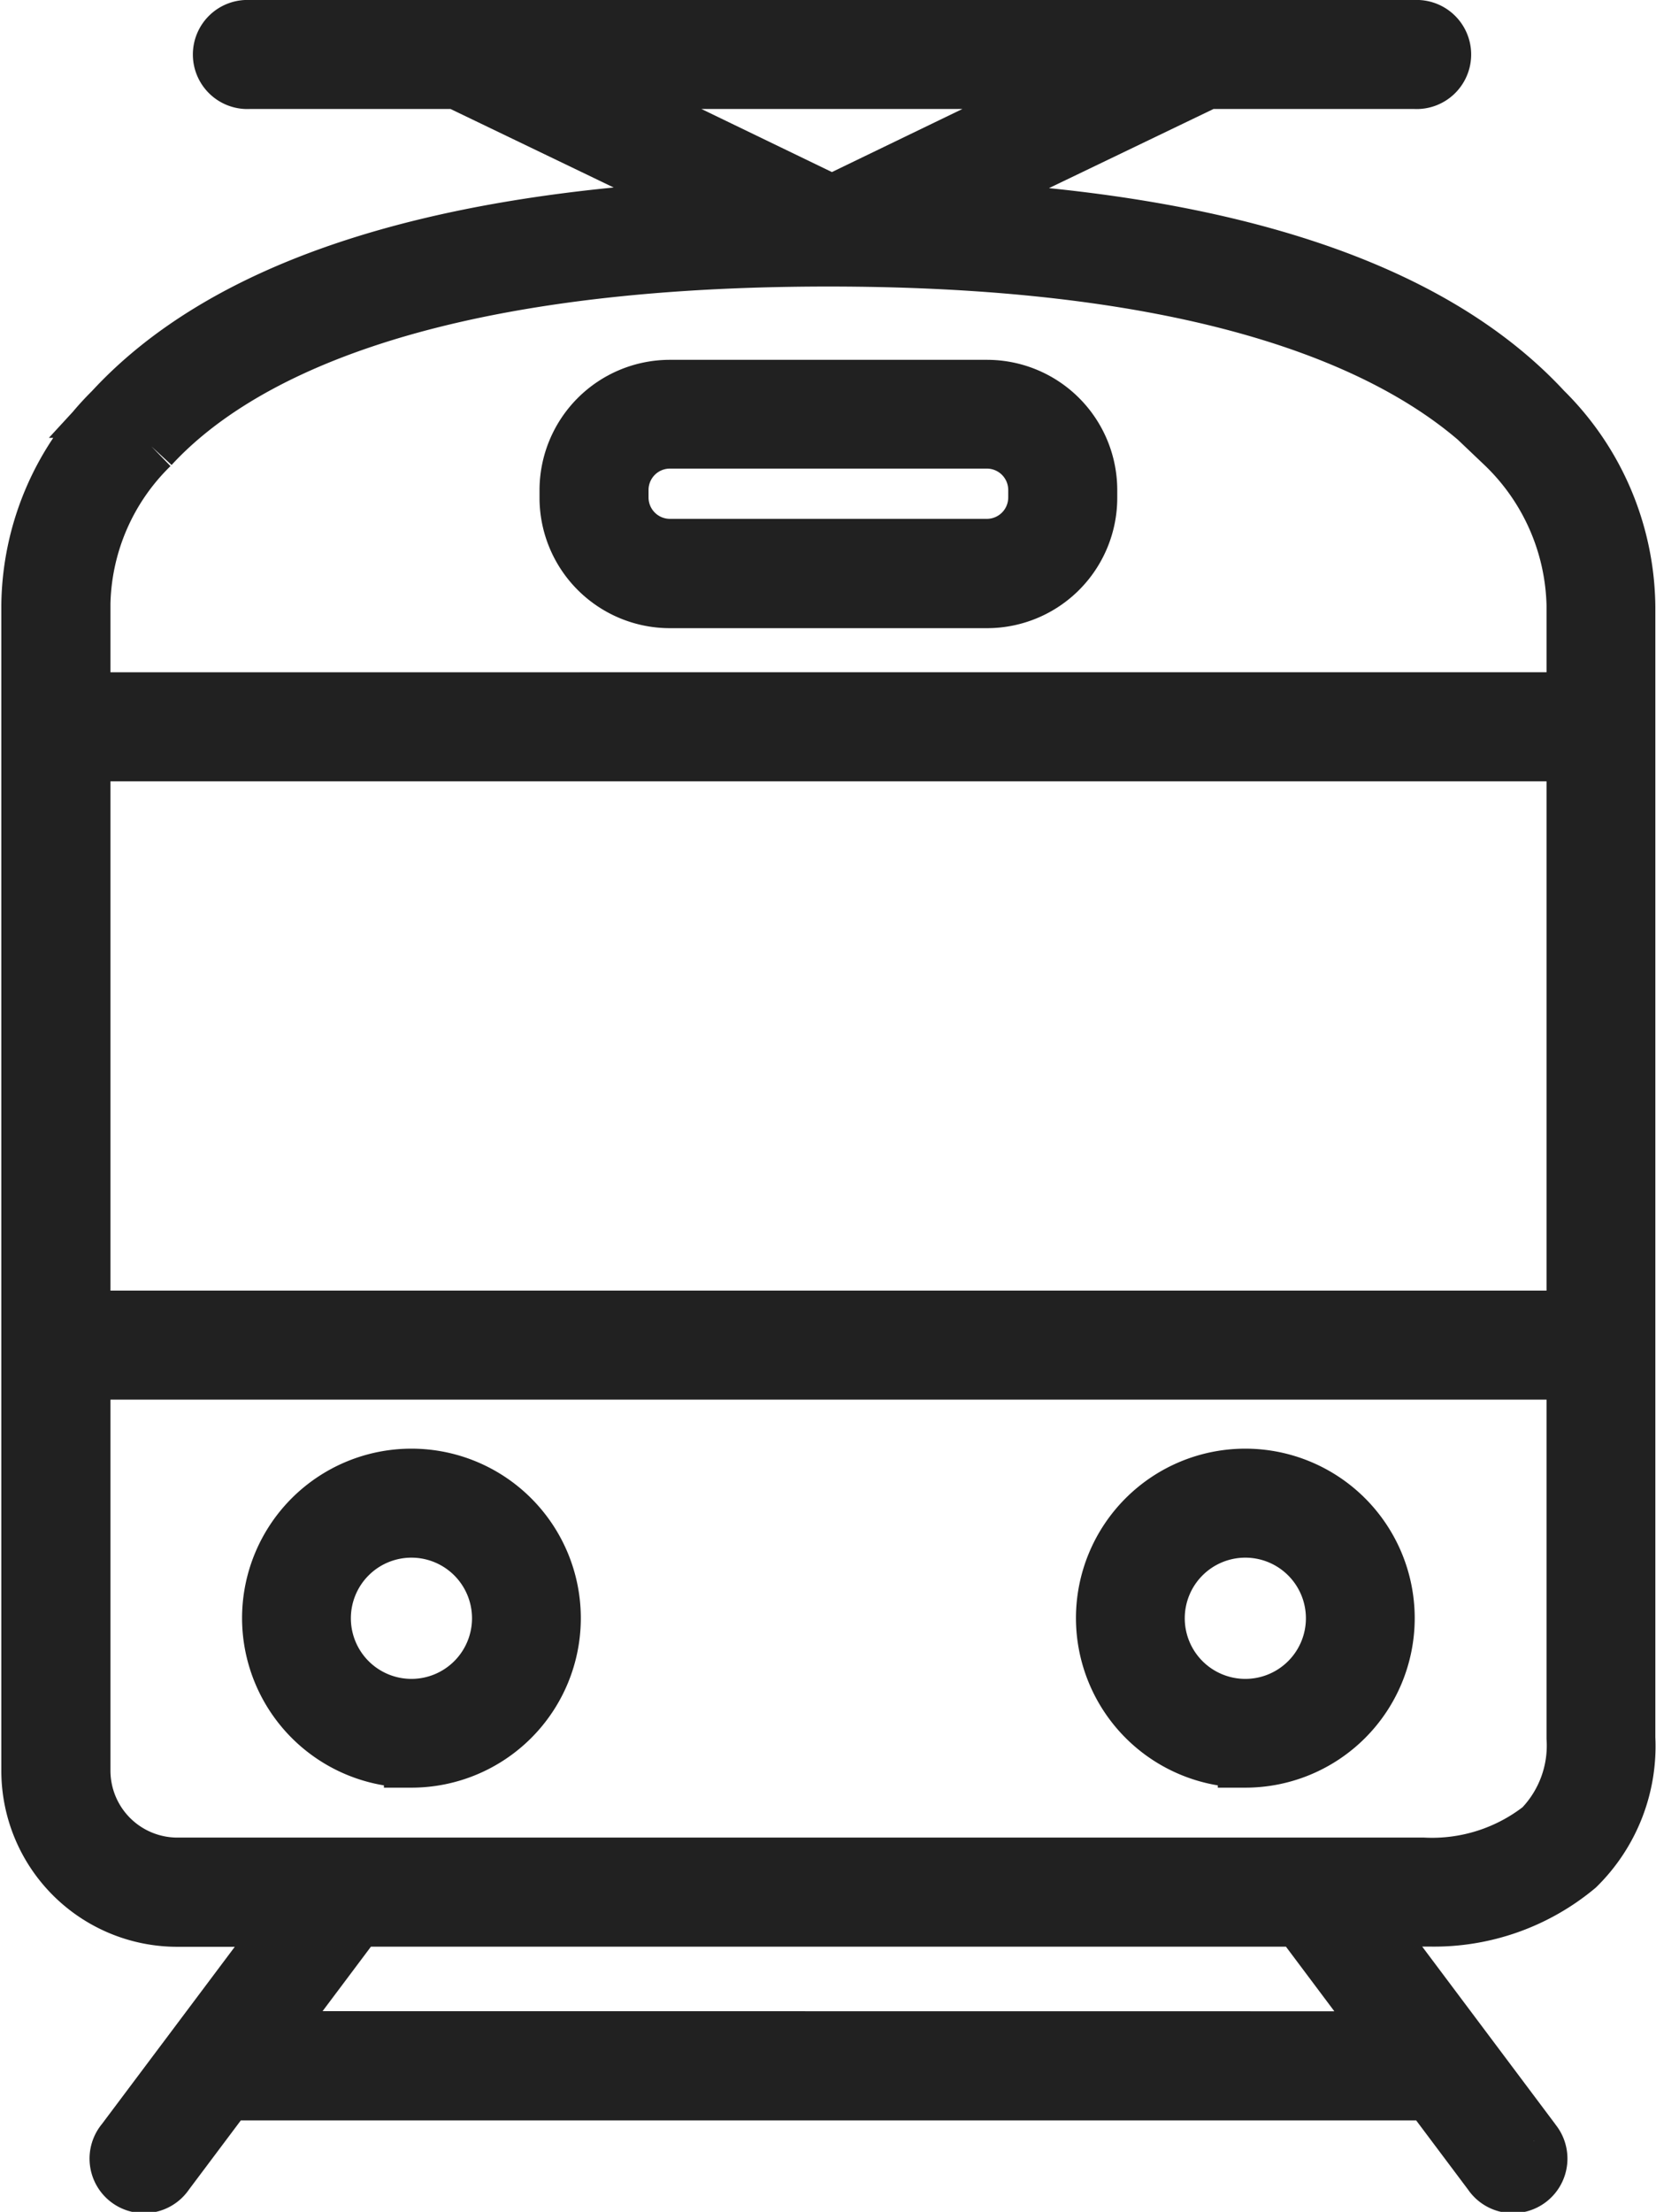
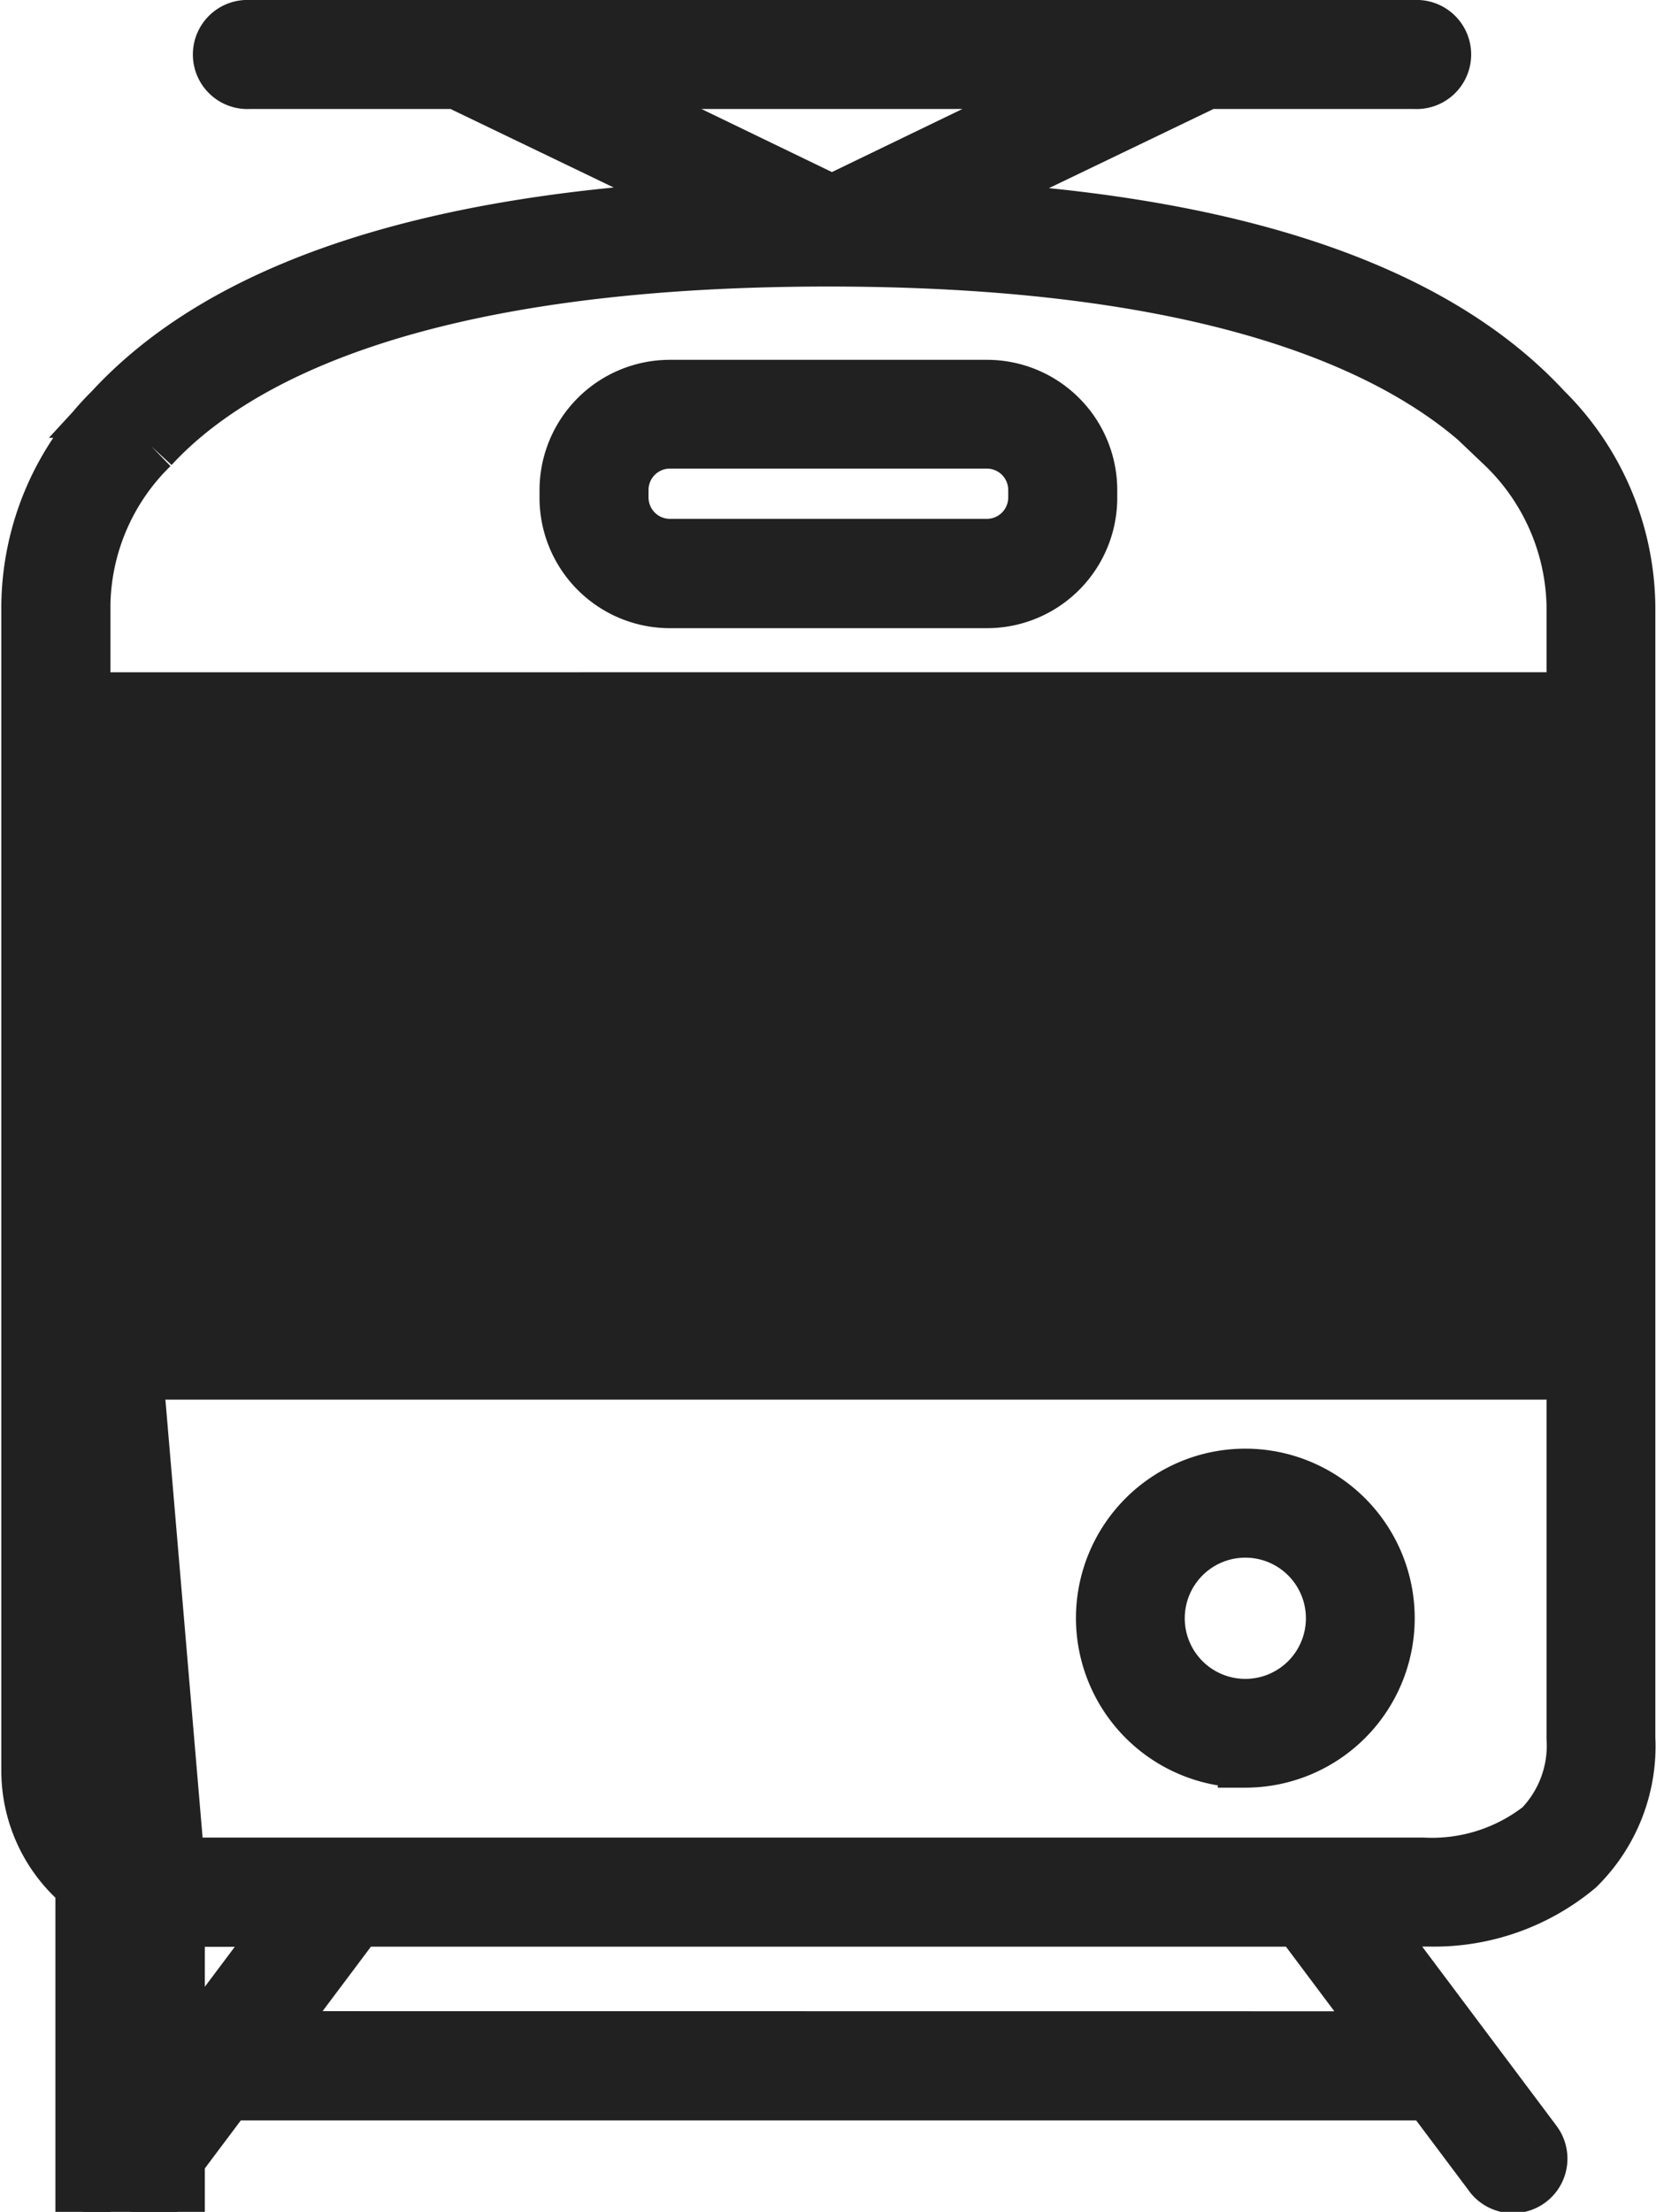
<svg xmlns="http://www.w3.org/2000/svg" width="15.037" height="20.07">
  <g data-name="グループ 28051">
    <g data-name="グループ 28052" fill="#212121" stroke="#212121" stroke-width=".5">
-       <path data-name="パス 163494" d="M3.736 13.884a.8.8 0 1 1-.8.8.8.8 0 0 1 .8-.8m0 2.087a1.288 1.288 0 1 0-1.288-1.288 1.29 1.29 0 0 0 1.288 1.288" />
      <path data-name="パス 163495" d="M11.308 13.884a.8.8 0 1 1-.8.8.8.8 0 0 1 .8-.8m0 2.087a1.288 1.288 0 1 0-1.288-1.288 1.29 1.29 0 0 0 1.288 1.288" />
      <path data-name="パス 163496" d="M9.405 4.515a.444.444 0 0 1-.443.443h-2.88a.444.444 0 0 1-.443-.443v-.07a.444.444 0 0 1 .443-.443h2.88a.444.444 0 0 1 .443.443Zm-.443-1h-2.88a.934.934 0 0 0-.933.933v.07a.934.934 0 0 0 .933.932h2.88a.933.933 0 0 0 .933-.932v-.07a.933.933 0 0 0-.933-.933" />
-       <path data-name="パス 163497" d="m2.429 18.499.814-1.085h8.559l.814 1.086Zm-.819-1.575a.858.858 0 0 1-.857-.857V12.45h13.54v3.321a1.071 1.071 0 0 1-.3.814 1.606 1.606 0 0 1-1.067.339ZM14.293 6.84v5.121H.753V6.84ZM1.374 4.05c.715-.777 2.363-1.7 6.149-1.7 3.755 0 5.4.917 6.126 1.686a2.073 2.073 0 0 1 .644 1.455v.859H.753v-.878a2.051 2.051 0 0 1 .621-1.422M5.277.739h4.554l-2.277 1.1Zm8.648 18.689-1.511-2.015h.569a2.032 2.032 0 0 0 1.34-.471 1.539 1.539 0 0 0 .458-1.173V5.511a2.541 2.541 0 0 0-.758-1.791c-1.011-1.092-2.842-1.706-5.449-1.833L10.962.739h1.886a.245.245 0 1 0 0-.489H2.262a.245.245 0 1 0 0 .489h1.886l2.381 1.145c-2.647.121-4.5.737-5.515 1.839a2.525 2.525 0 0 0-.752 1.769v10.576a1.348 1.348 0 0 0 1.347 1.347h1.023l-1.511 2.014a.245.245 0 1 0 .391.294l.55-.733h10.922l.55.733a.245.245 0 1 0 .391-.294" />
+       <path data-name="パス 163497" d="m2.429 18.499.814-1.085h8.559l.814 1.086Zm-.819-1.575a.858.858 0 0 1-.857-.857V12.45h13.54v3.321a1.071 1.071 0 0 1-.3.814 1.606 1.606 0 0 1-1.067.339Zv5.121H.753V6.84ZM1.374 4.05c.715-.777 2.363-1.7 6.149-1.7 3.755 0 5.4.917 6.126 1.686a2.073 2.073 0 0 1 .644 1.455v.859H.753v-.878a2.051 2.051 0 0 1 .621-1.422M5.277.739h4.554l-2.277 1.1Zm8.648 18.689-1.511-2.015h.569a2.032 2.032 0 0 0 1.34-.471 1.539 1.539 0 0 0 .458-1.173V5.511a2.541 2.541 0 0 0-.758-1.791c-1.011-1.092-2.842-1.706-5.449-1.833L10.962.739h1.886a.245.245 0 1 0 0-.489H2.262a.245.245 0 1 0 0 .489h1.886l2.381 1.145c-2.647.121-4.5.737-5.515 1.839a2.525 2.525 0 0 0-.752 1.769v10.576a1.348 1.348 0 0 0 1.347 1.347h1.023l-1.511 2.014a.245.245 0 1 0 .391.294l.55-.733h10.922l.55.733a.245.245 0 1 0 .391-.294" />
    </g>
  </g>
</svg>